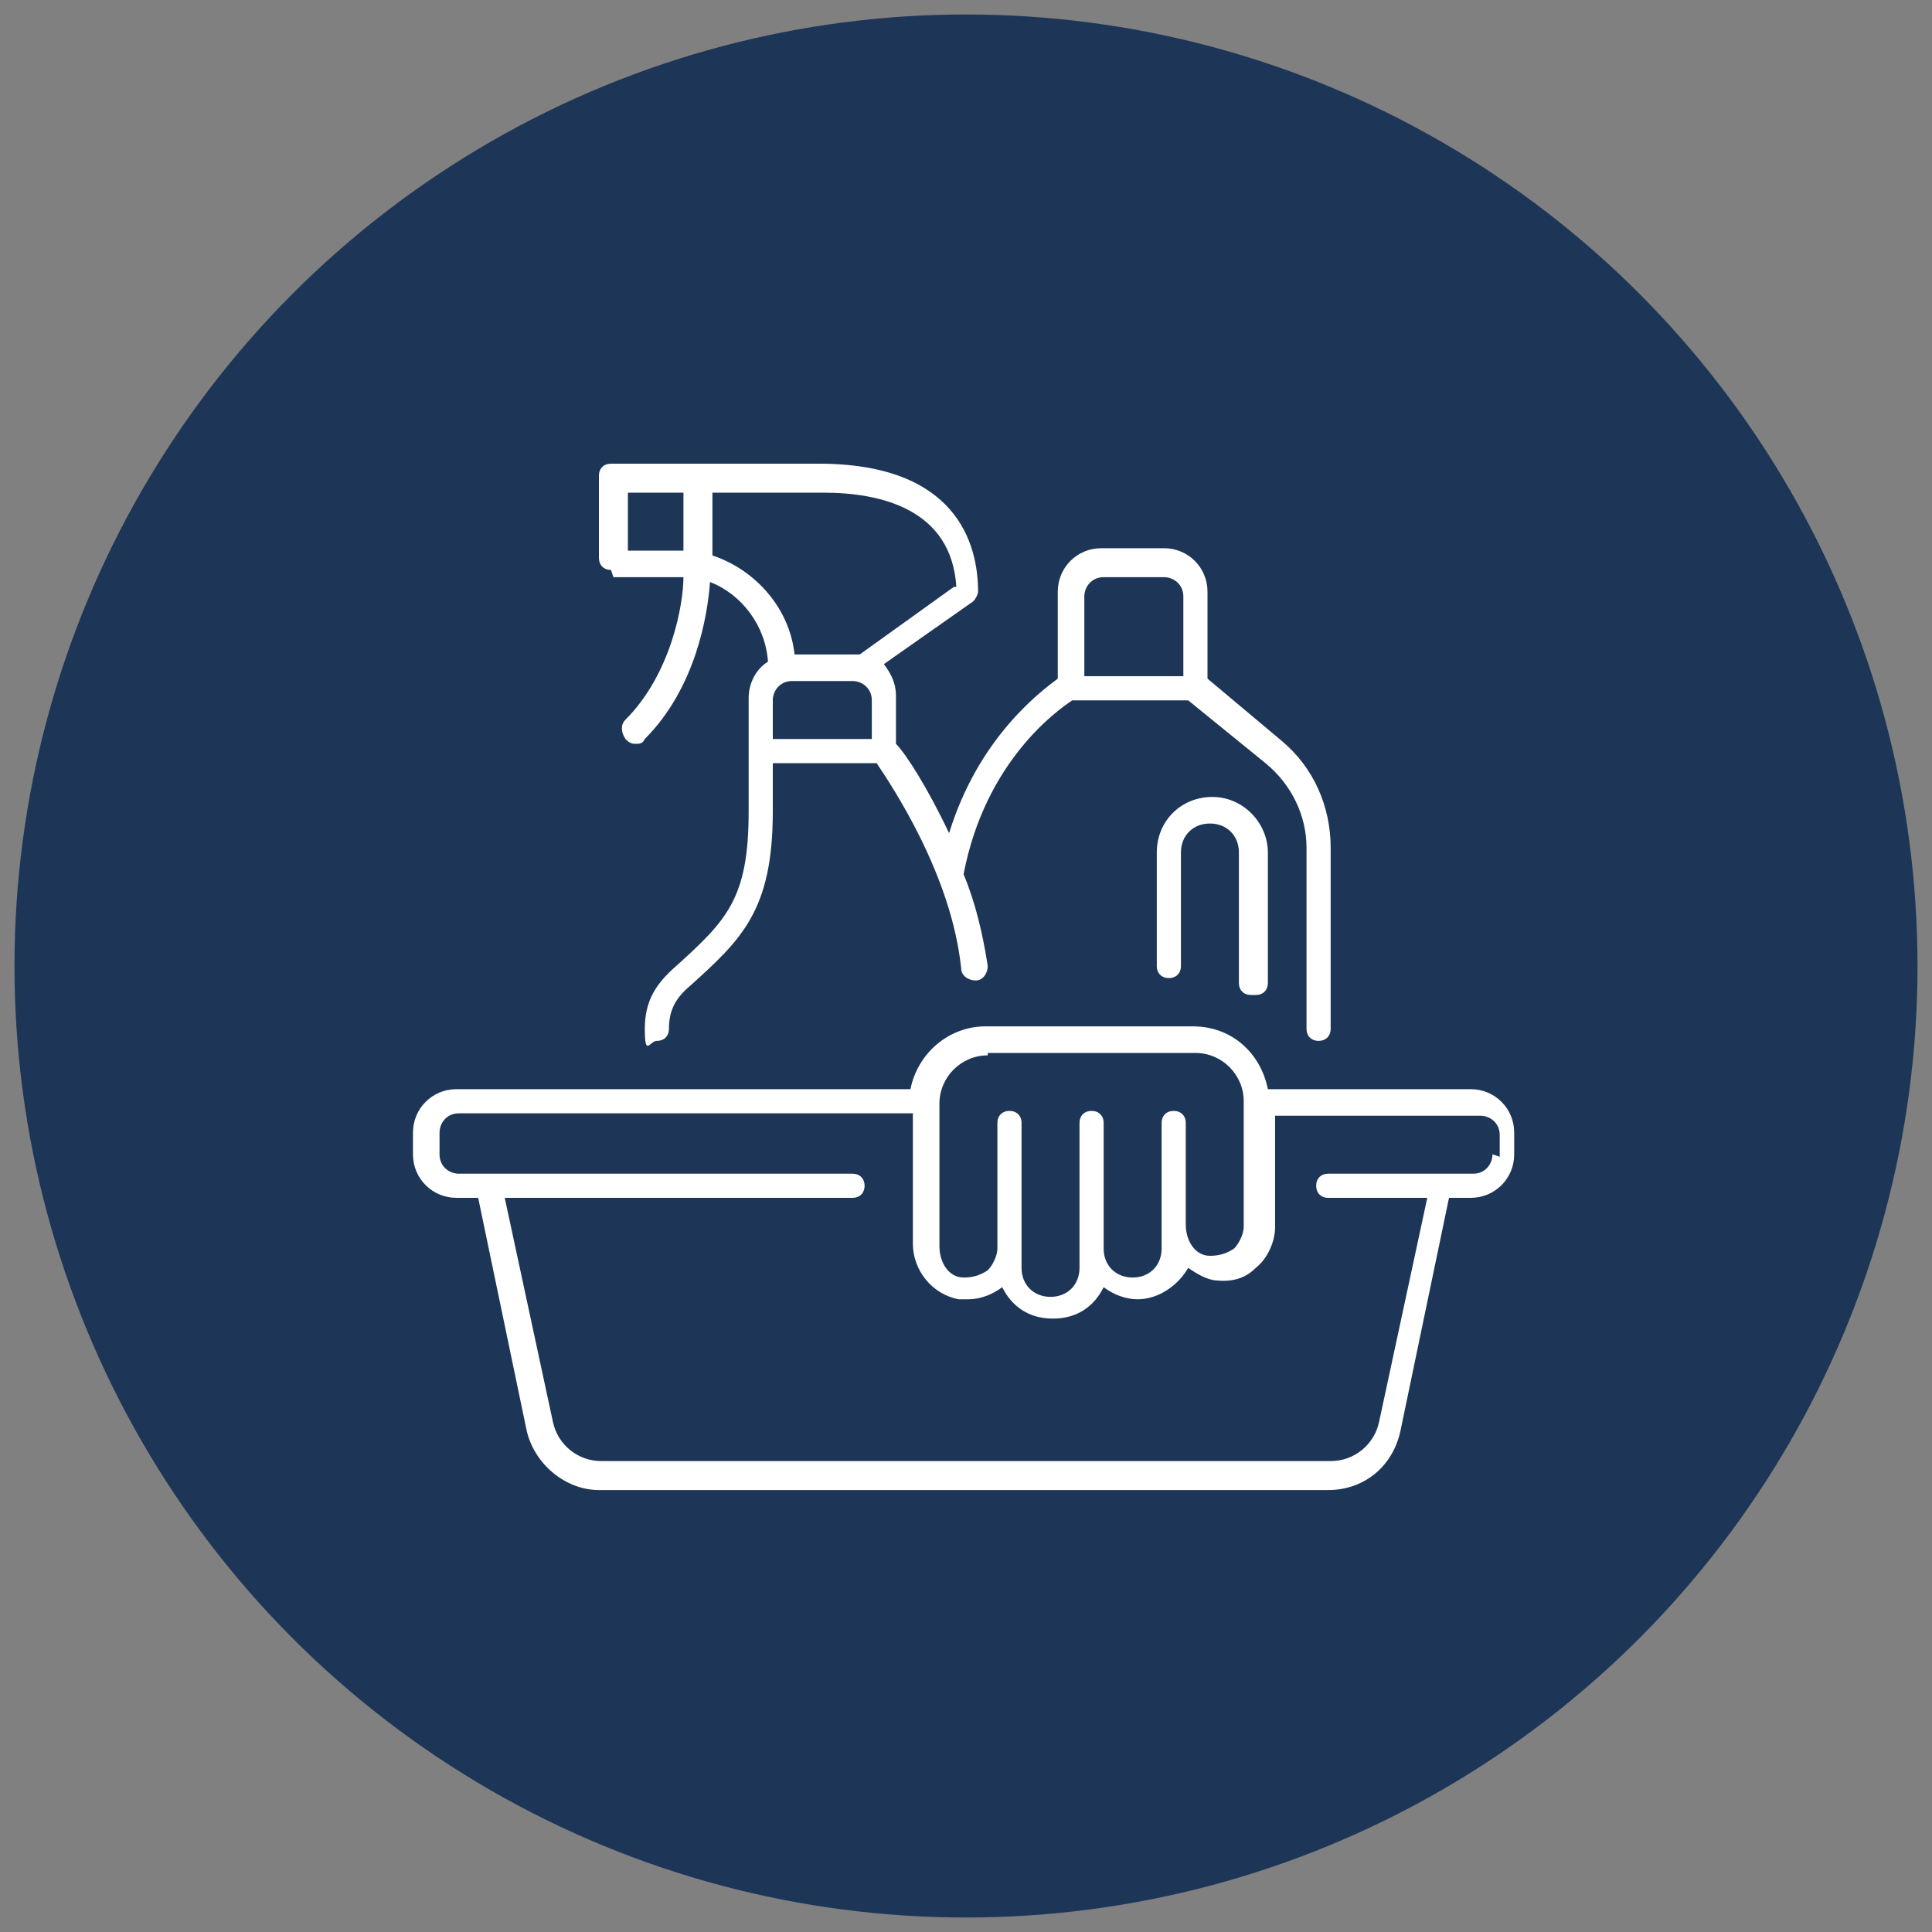
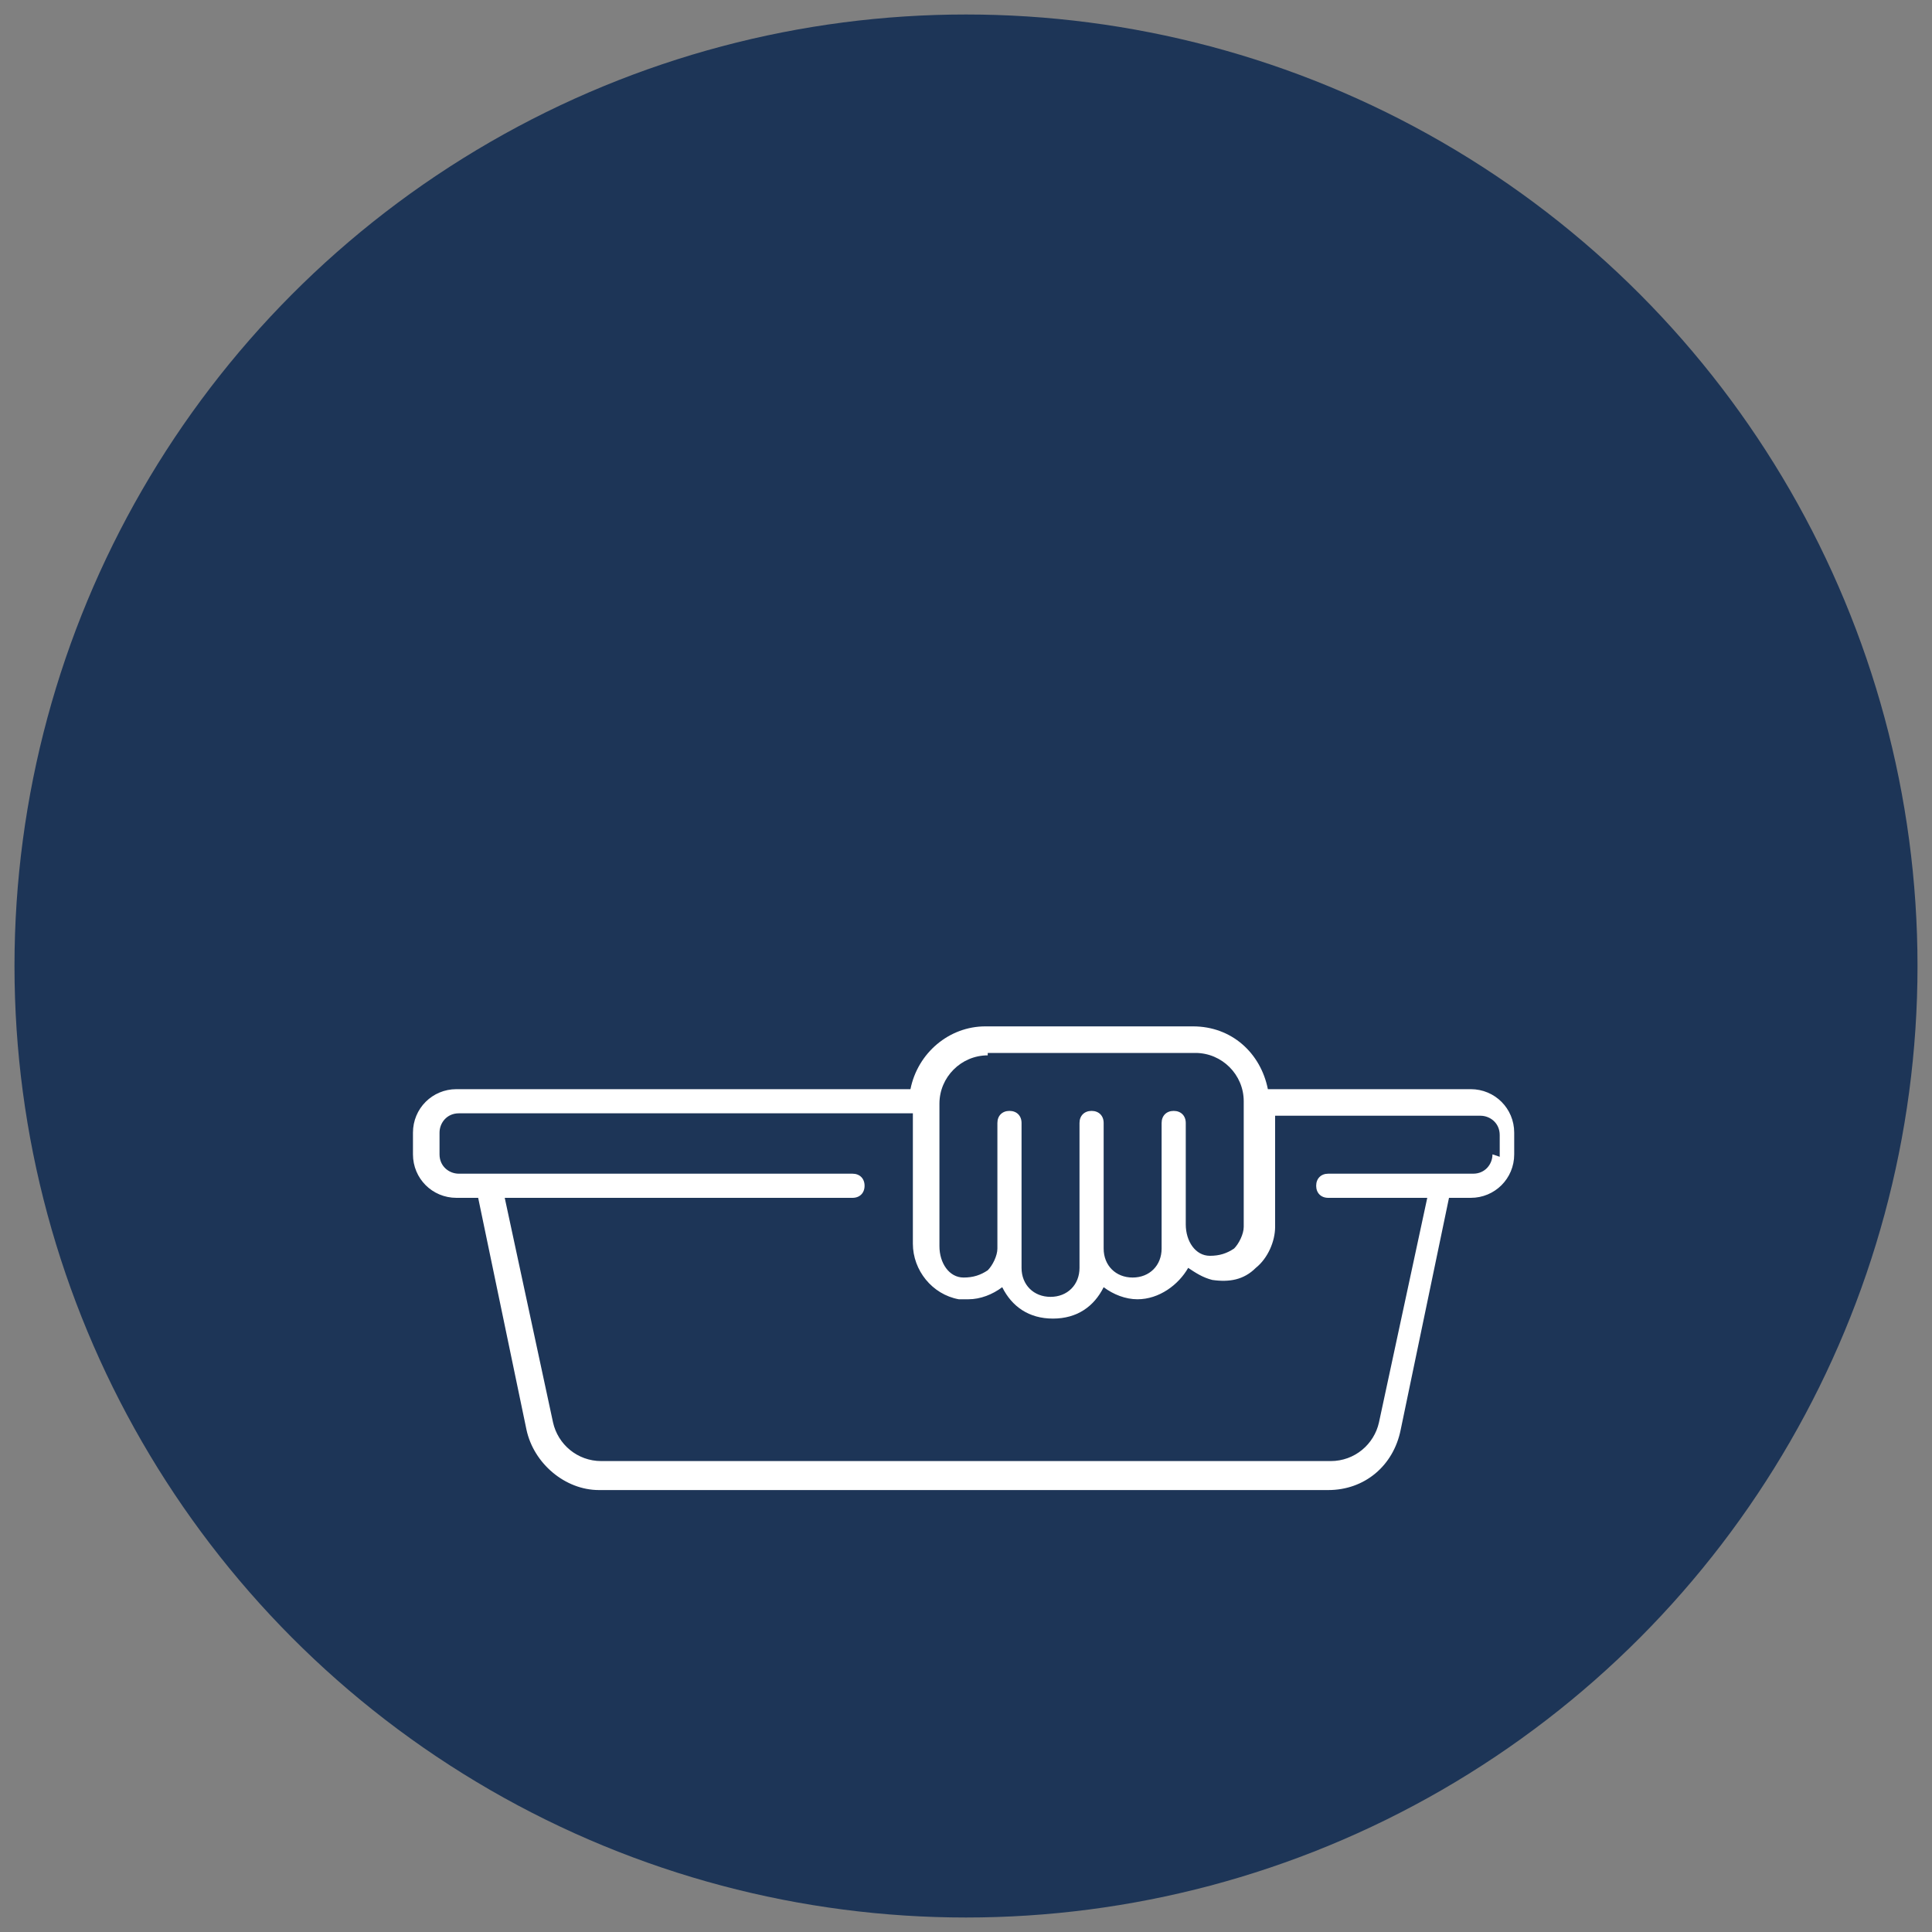
<svg xmlns="http://www.w3.org/2000/svg" version="1.1" viewBox="0 0 80 80">
  <rect x="0" y="0" width="80" height="80" fill="#808080" stroke="none" />
  <defs>
    <style>
      .cls-1 {
        fill: #fff;
      }

      .cls-2 {
        fill: #1d3557;
      }
    </style>
  </defs>
  <g>
    <g id="Layer_1">
      <circle class="cls-2" cx="40" cy="40" r="39.4" />
      <g>
        <path class="cls-1" d="M61,45.1h-8.5c-.3-1.5-1.5-2.6-3.1-2.6h-8.6c-1.5,0-2.8,1.1-3.1,2.6h-18.8c-1,0-1.8.8-1.8,1.8v.9c0,1,.8,1.8,1.8,1.8h.9l2,9.6c.3,1.4,1.6,2.5,3,2.5h30.2c1.5,0,2.7-1,3-2.5l2-9.6h.9c1,0,1.8-.8,1.8-1.8v-.9c0-1-.8-1.8-1.8-1.8ZM40.9,43.6h8.6c1.1,0,2,.9,2,2v5.2c0,.3-.2.7-.4.9-.3.2-.6.3-1,.3-.6,0-1-.6-1-1.3v-4.2c0-.3-.2-.5-.5-.5s-.5.2-.5.5v5.2c0,.7-.5,1.2-1.2,1.2s-1.2-.5-1.2-1.2v-5.2c0-.3-.2-.5-.5-.5s-.5.2-.5.5v6c0,.7-.5,1.2-1.2,1.2s-1.2-.5-1.2-1.2v-6c0-.3-.2-.5-.5-.5s-.5.2-.5.5v5.2c0,.3-.2.7-.4.9-.3.2-.6.3-1,.3-.6,0-1-.6-1-1.3v-5.9c0-1.1.9-2,2-2ZM61.8,47.8c0,.4-.3.8-.8.8h-1.3s0,0,0,0h-4.7c-.3,0-.5.2-.5.5s.2.5.5.5h4.1l-2,9.3c-.2.9-1,1.6-2,1.6h-30.2c-1,0-1.8-.7-2-1.6l-2-9.3h14.4c.3,0,.5-.2.5-.5s-.2-.5-.5-.5h-15s0,0,0,0h-1.3c-.4,0-.8-.3-.8-.8v-.9c0-.4.3-.8.8-.8h18.8v5.4c0,1.1.8,2.1,1.9,2.3.1,0,.2,0,.4,0,.5,0,1-.2,1.4-.5.4.8,1.1,1.3,2.1,1.3s1.7-.5,2.1-1.3c.4.3.9.5,1.4.5.9,0,1.7-.6,2.1-1.3.3.2.6.4,1,.5.7.1,1.3,0,1.8-.5.5-.4.8-1.1.8-1.7v-4.6h8.5c.4,0,.8.3.8.8v.9Z" />
-         <path class="cls-1" d="M25.4,23.9h2.6c.1,0,.2,0,.3,0,0,1.1-.5,4-2.4,5.9-.2.2-.2.5,0,.8.1.1.2.2.4.2s.3,0,.4-.2c2.1-2.1,2.6-5.1,2.7-6.5,1.3.5,2.3,1.8,2.4,3.3-.5.3-.8.9-.8,1.5v4.7c0,3.6-.9,4.5-3,6.4-.8.7-1.3,1.4-1.3,2.6s.2.5.5.5.5-.2.5-.5c0-.8.3-1.3.9-1.8,2.1-1.9,3.4-3.1,3.4-7.2v-2h4.3c.6.9,3.1,4.6,3.5,8.5,0,.3.3.5.6.5.3,0,.5-.3.5-.6-.2-1.3-.5-2.6-1-3.8.9-4.7,3.9-6.8,4.5-7.2h4.8l3.2,2.6c1.1.9,1.7,2.2,1.7,3.5v7.5c0,.3.2.5.5.5s.5-.2.5-.5v-7.5c0-1.7-.7-3.3-2-4.4l-3.1-2.6v-3.6c0-1-.8-1.8-1.8-1.8h-2.6c-1,0-1.8.8-1.8,1.8v3.6c-.8.6-3.3,2.5-4.5,6.4-.9-1.9-1.8-3.3-2.2-3.7v-2c0-.5-.2-.9-.5-1.3l3.7-2.6c.1-.1.2-.3.2-.4,0-2-.9-5.3-6.6-5.3h-8.6c-.3,0-.5.2-.5.5v3.4c0,.3.2.5.5.5ZM45.6,23.9h2.6c.4,0,.8.3.8.8v3.3h-4.1v-3.3c0-.4.3-.8.8-.8ZM35.3,28.2c.4,0,.8.3.8.8v1.6h-4.1v-1.6c0-.4.3-.8.8-.8h2.6ZM39.5,24.3l-3.9,2.8c0,0-.2,0-.2,0h-2.5c-.2-1.9-1.6-3.5-3.4-4.1v-2.6h4.6c2.4,0,5.3.7,5.5,3.9ZM25.9,20.4h2.4v2.4c-.1,0-.2,0-.3,0h-2v-2.4Z" />
-         <path class="cls-1" d="M52,41.2c.3,0,.5-.2.5-.5v-5.4c0-1.2-1-2.3-2.3-2.3s-2.3,1-2.3,2.3v4.7c0,.3.2.5.5.5s.5-.2.5-.5v-4.7c0-.7.5-1.2,1.2-1.2s1.2.5,1.2,1.2v5.4c0,.3.2.5.5.5Z" />
      </g>
    </g>
  </g>
</svg>